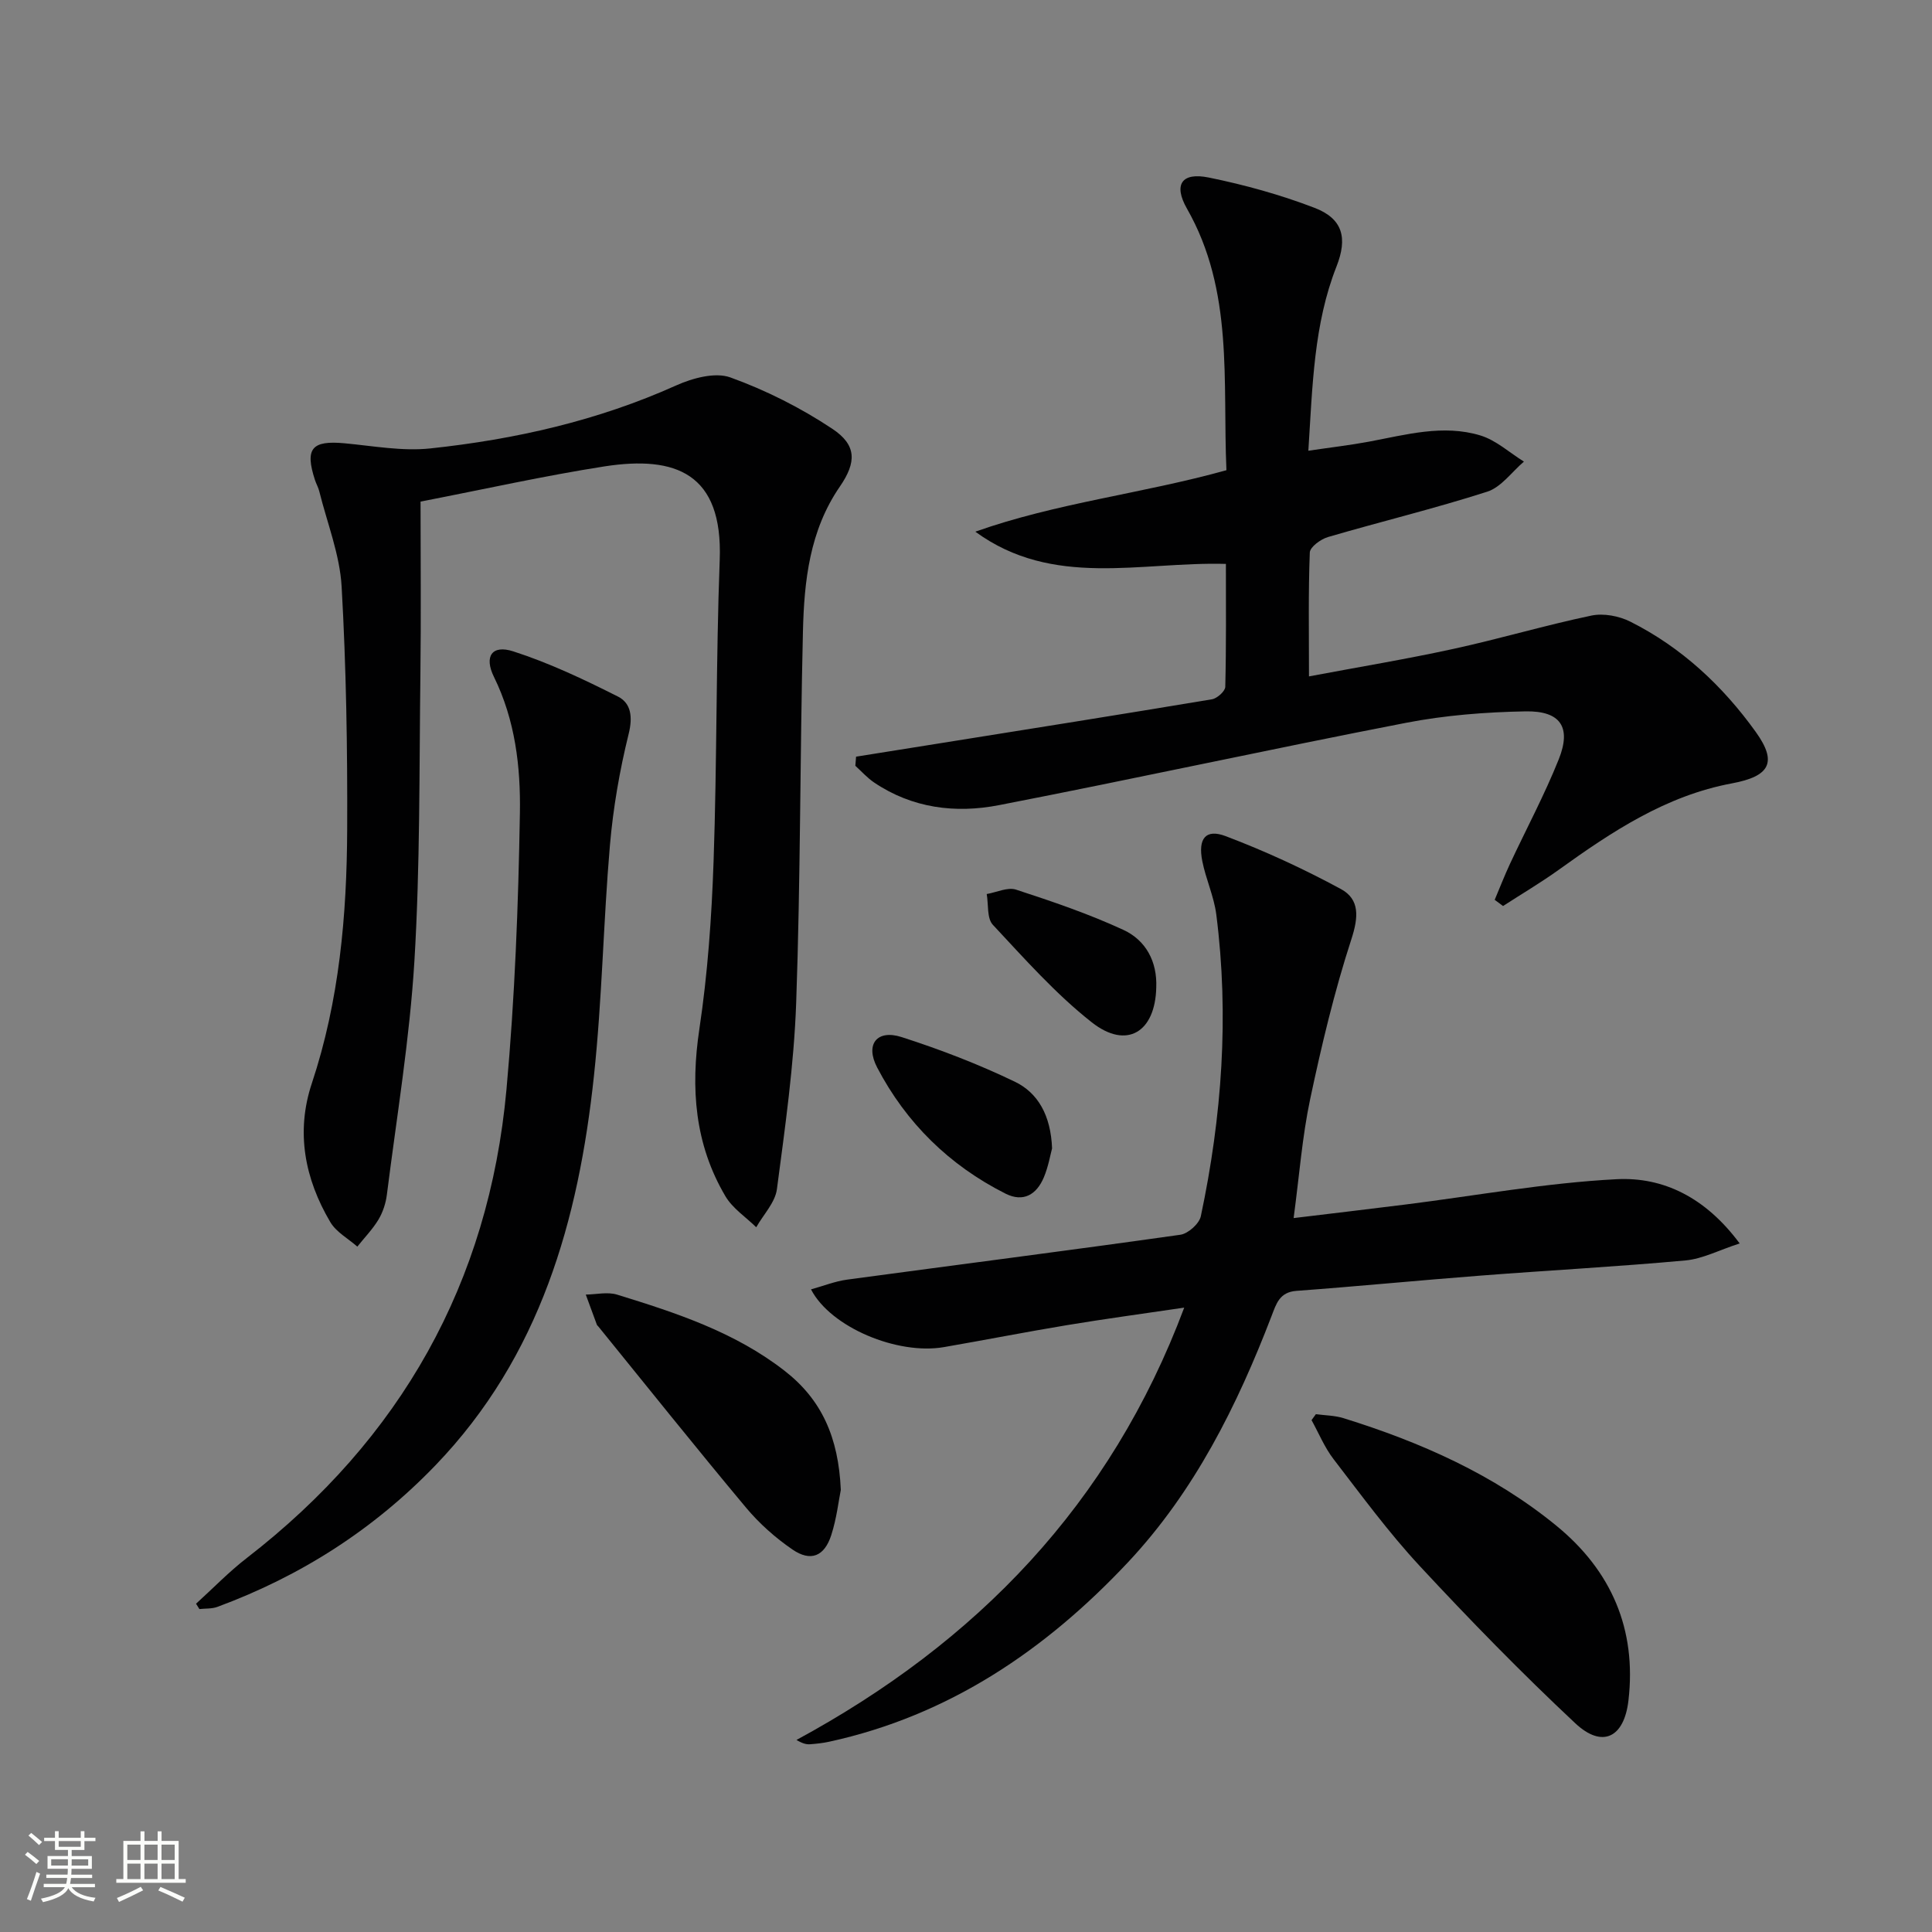
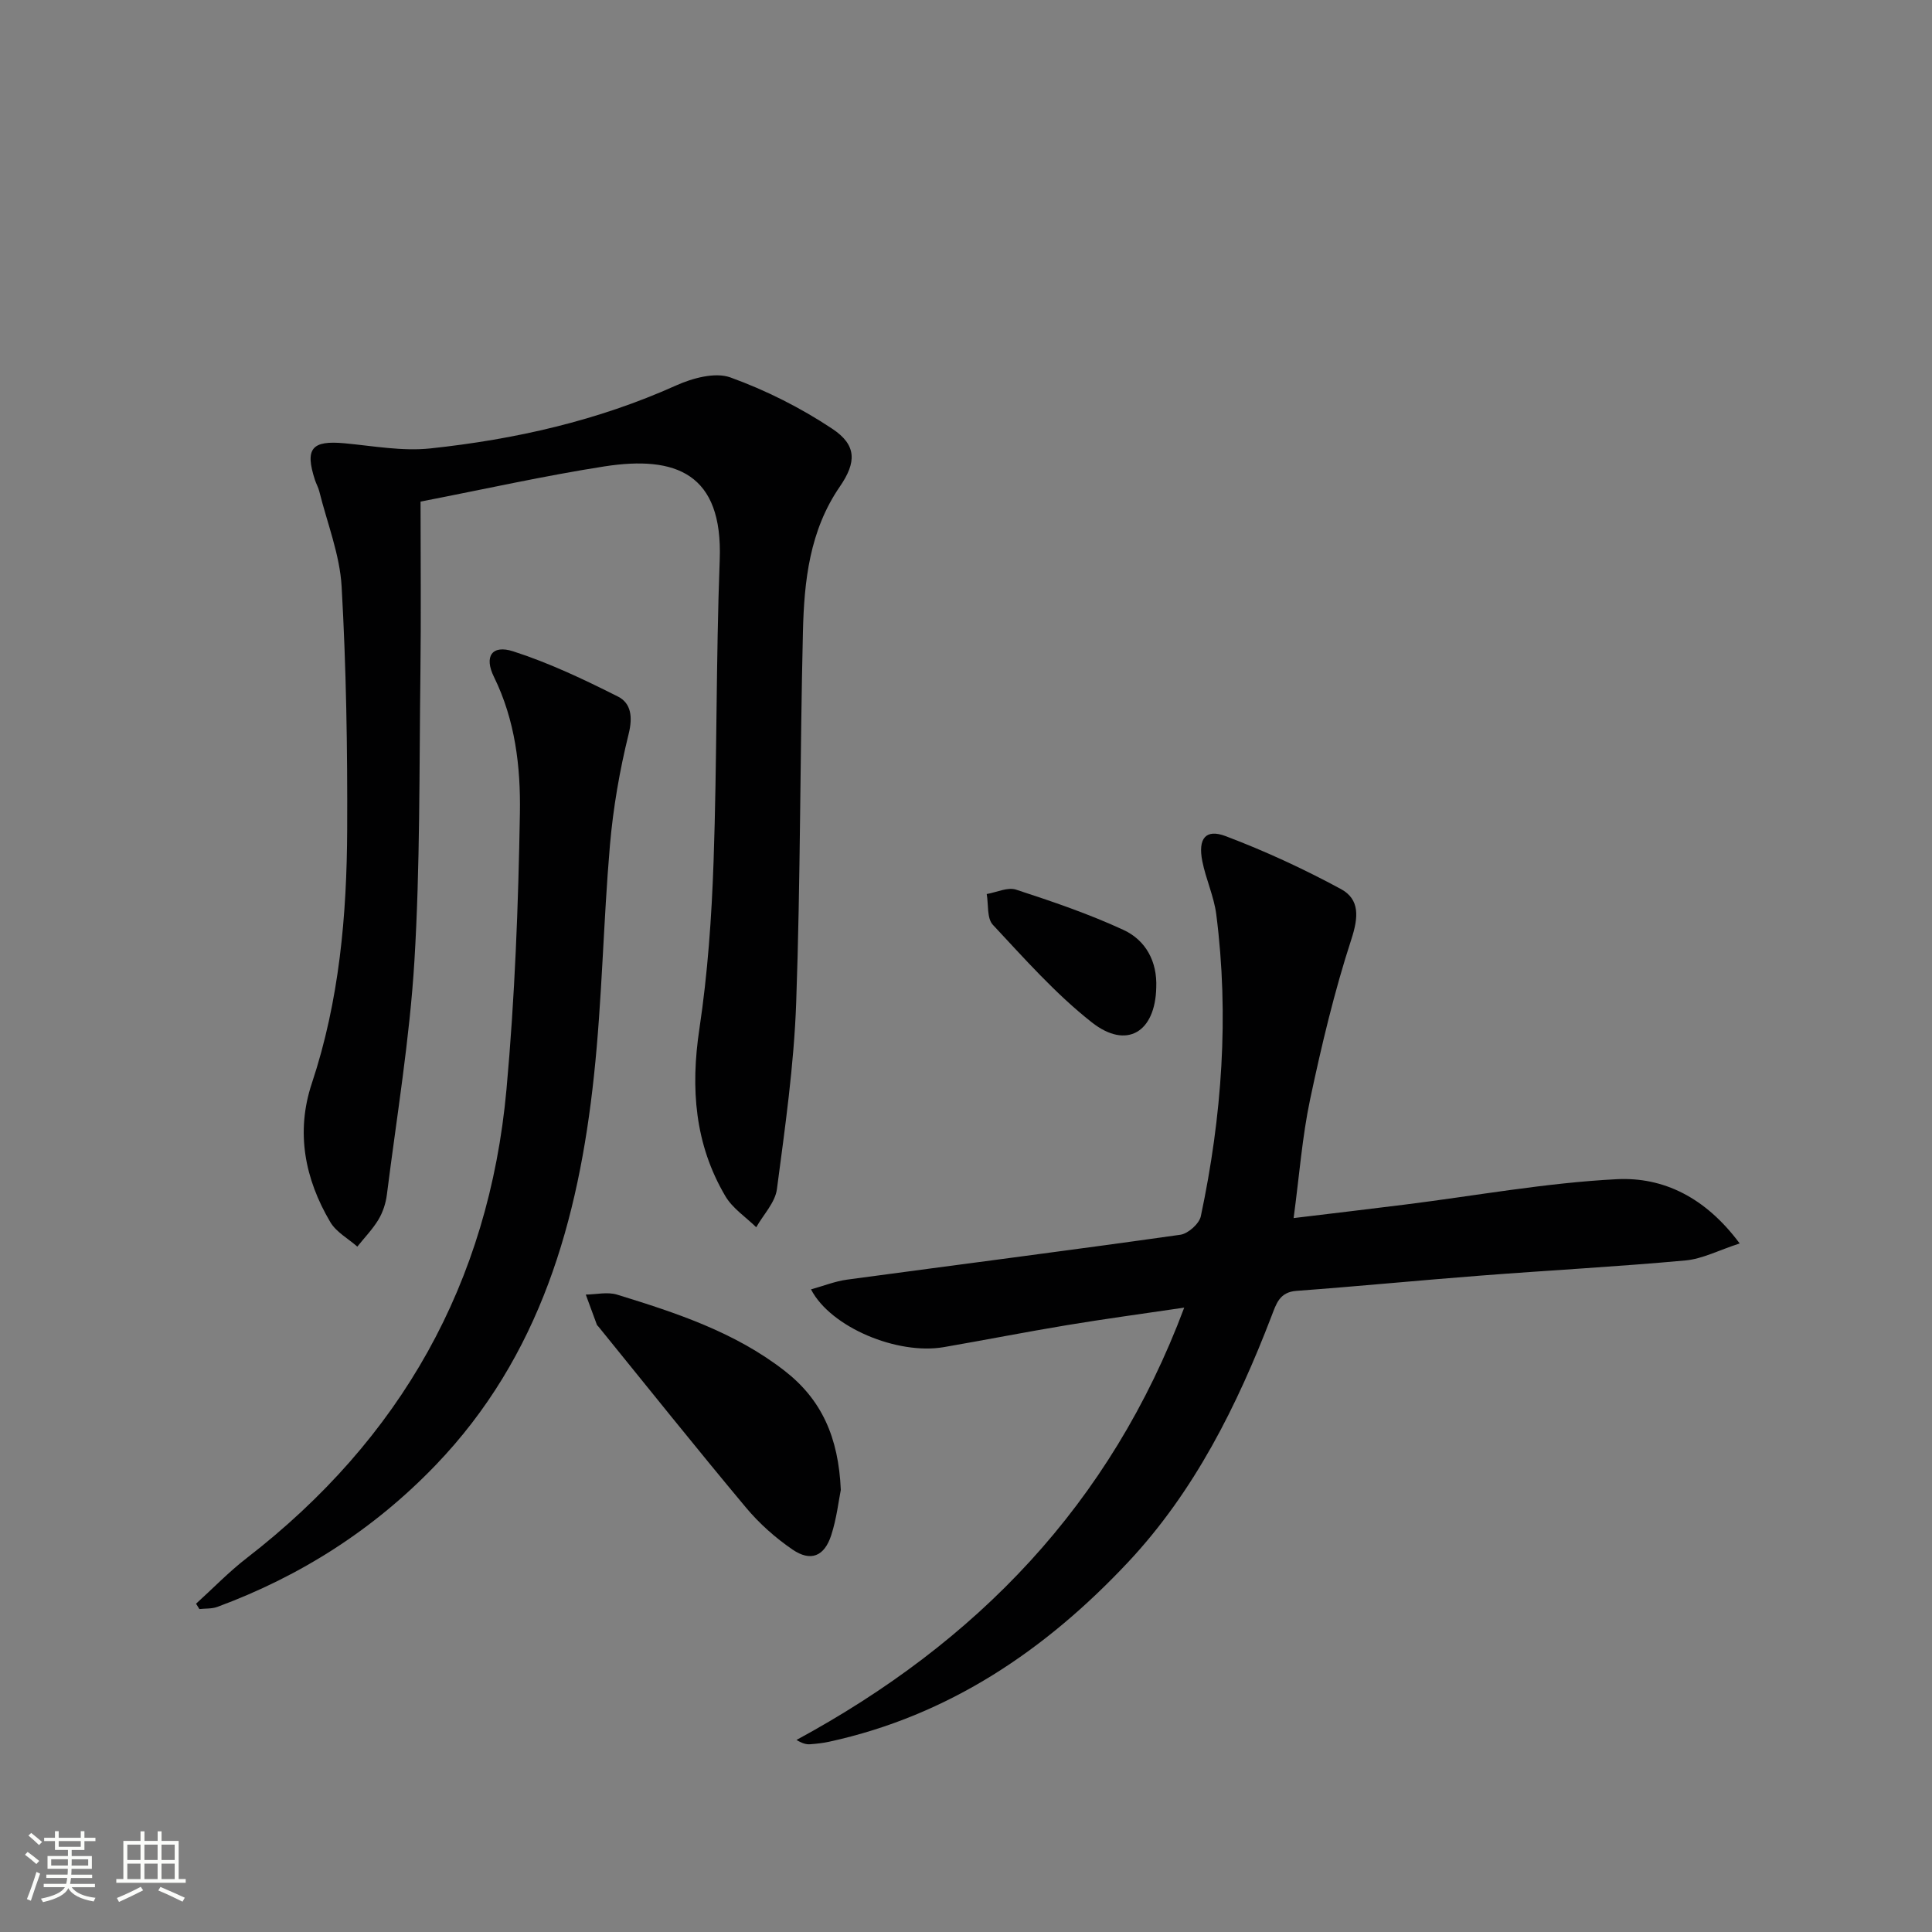
<svg xmlns="http://www.w3.org/2000/svg" enable-background="new 0 0 400 400" viewBox="0 0 400 400">
  <rect x="0" y="0" width="400" height="400" fill="#808080" stroke="none" />
  <path d="m5.17 384 .55-.58c.85.61 1.65 1.24 2.4 1.87l-.59.64c-.83-.73-1.62-1.38-2.36-1.93m1.22 9.53-.82-.34c.71-1.76 1.37-3.64 1.98-5.63.24.13.5.25.76.36-.6 1.67-1.24 3.54-1.92 5.61m-.5-13.5.57-.54c.56.44 1.31 1.06 2.26 1.87l-.64.64c-.68-.66-1.41-1.32-2.19-1.97m3.25.46h2.24v-1.36h.77v1.36h4.57v-1.36h.76v1.36h2.28v.69h-2.28v1.84h-2.64v1.26h4.18v2.64h-4.21c0 .45-.02.86-.05 1.21h4.32v.69h-4.38c-.04.34-.1.75-.19 1.22h5.15v.69h-4.82c.87 1.19 2.51 1.92 4.93 2.19-.17.31-.3.57-.37.76-2.77-.49-4.52-1.41-5.26-2.76-.56 1.26-2.3 2.23-5.24 2.9-.12-.24-.26-.48-.43-.72 2.73-.55 4.38-1.34 4.96-2.38h-4.38v-.69h4.65c.1-.38.17-.79.21-1.22h-4.32v-.69h4.4c.03-.34.05-.75.05-1.21h-4.2v-2.64h4.23v-1.26h-2.69v-1.84h-2.24zm1.46 4.46v1.29h3.45c.01-.4.02-.57.01-.53v-.32-.45h-3.46zm1.55-2.59h4.57v-1.19h-4.57zm6.11 2.59h-3.42v.77c-.01.19-.01.37-.02.53h3.44z" fill="#fbfcfa" />
  <path d="m32.63 379.16h.82v1.98h3.54v7.89h1.46v.78h-14.37v-.78h1.46v-7.89h3.55v-1.98h.82v1.98h2.73v-1.98zm-3.49 11.48.5.73c-1.61.82-3.28 1.63-5 2.41-.13-.27-.28-.55-.44-.82 1.75-.72 3.4-1.49 4.94-2.32m-2.78-5.55h2.73v-3.18h-2.73zm0 3.95h2.73v-3.2h-2.73zm3.54-3.95h2.73v-3.18h-2.73zm0 3.95h2.73v-3.2h-2.73zm7.89 4.68c-1.84-.92-3.51-1.7-5.02-2.32l.45-.73c1.89.8 3.57 1.55 5.04 2.23zm-1.62-11.81h-2.73v3.18h2.73zm-2.73 7.13h2.73v-3.2h-2.73z" fill="#fbfcfa" />
  <g fill="#010102">
-     <path d="m309.46 186.3c1.05-2.49 2.03-5.01 3.17-7.46 3.37-7.22 7.15-14.27 10.1-21.65 2.64-6.62.38-10.04-6.88-9.91-8.27.15-16.64.8-24.74 2.37-28.14 5.45-56.16 11.59-84.3 17.05-8.99 1.75-17.95.64-25.86-4.71-1.41-.96-2.58-2.28-3.86-3.44.05-.63.1-1.26.15-1.89 5.56-.89 11.11-1.77 16.67-2.66 19.01-3.04 38.02-6.05 57.01-9.22 1.07-.18 2.73-1.66 2.76-2.57.21-8.46.13-16.92.13-25.46-17.73-.49-35.78 5.08-51.88-6.67 16.81-5.97 34.55-7.87 51.99-12.73-.81-18.47 1.55-37.1-8.17-54.15-2.86-5.02-1.08-7.59 4.53-6.44 7.42 1.51 14.82 3.56 21.88 6.27 5.87 2.25 6.87 6.24 4.55 12.14-4.71 11.96-4.96 24.58-5.83 38.15 4.57-.68 8.58-1.14 12.55-1.88 7.66-1.43 15.36-3.63 23.08-1.28 3.25.99 6.02 3.56 9 5.41-2.51 2.14-4.7 5.3-7.6 6.23-10.87 3.49-22 6.18-32.97 9.39-1.5.44-3.72 2.06-3.76 3.21-.32 8.3-.17 16.61-.17 25.64 10.29-1.94 20.18-3.57 29.97-5.71 9.55-2.08 18.94-4.88 28.5-6.88 2.52-.53 5.72.08 8.07 1.26 10.6 5.33 19.12 13.29 25.97 22.84 4.53 6.31 2.89 9.18-4.95 10.64-13.64 2.54-24.84 9.98-35.82 17.87-3.73 2.68-7.7 5.02-11.56 7.52-.58-.43-1.16-.85-1.73-1.28z" />
    <path d="m87.07 103.85c0 11.79.12 23.76-.03 35.72-.25 19.8-.05 39.63-1.24 59.38-.98 16.18-3.67 32.27-5.7 48.38-.22 1.77-.82 3.62-1.73 5.15-1.21 2.02-2.91 3.76-4.39 5.62-1.9-1.67-4.36-3-5.59-5.07-5.3-8.97-7.18-18.66-3.83-28.73 5.69-17.11 7.25-34.78 7.32-52.59.07-16.76-.2-33.54-1.15-50.27-.38-6.64-3-13.16-4.63-19.73-.2-.8-.63-1.54-.89-2.33-2.13-6.54-.66-8.24 6.16-7.6 5.9.55 11.93 1.68 17.74 1.06 17.53-1.87 34.62-5.73 50.86-13.03 3.39-1.52 8.07-2.81 11.24-1.67 7.37 2.66 14.57 6.29 21.1 10.63 5.08 3.37 5.05 6.92 1.56 11.99-6.25 9.09-7.38 19.51-7.63 29.99-.62 25.62-.49 51.27-1.4 76.88-.46 12.9-2.3 25.77-3.99 38.59-.37 2.76-2.8 5.25-4.28 7.87-2.16-2.12-4.89-3.9-6.38-6.42-6.36-10.77-7.24-22.35-5.39-34.65 1.72-11.47 2.54-23.12 2.94-34.72.72-20.79.49-41.61 1.27-62.39.67-17.9-9.09-21.63-23.85-19.35-12.43 1.94-24.75 4.7-38.09 7.29z" />
    <path d="m245.18 270.73c-8.6 1.27-16.46 2.33-24.29 3.63-8.51 1.41-16.98 3.08-25.49 4.55-9.57 1.65-23.42-4.08-27.49-11.96 2.58-.71 4.96-1.67 7.43-2.01 23.02-3.11 46.06-6.05 69.05-9.3 1.6-.23 3.9-2.28 4.23-3.84 4.37-20.63 5.88-41.47 3.2-62.46-.48-3.75-2.16-7.32-2.9-11.06-.92-4.67.7-6.73 4.83-5.17 8.17 3.09 16.17 6.79 23.86 10.95 3.95 2.14 3.66 5.85 2.17 10.42-3.52 10.82-6.17 21.97-8.53 33.11-1.64 7.75-2.23 15.73-3.42 24.6 8.03-.97 15.53-1.85 23.02-2.79 14.63-1.83 29.21-4.51 43.89-5.26 9.59-.48 18.33 3.72 25.44 13.3-4.32 1.4-7.7 3.2-11.22 3.52-14.07 1.29-28.19 2.04-42.28 3.13-12.76.98-25.51 2.23-38.27 3.17-3.52.26-4.18 2.7-5.14 5.19-7.14 18.6-15.97 36.32-29.7 50.97-17.05 18.18-37.08 31.78-61.92 37.19-1.29.28-2.62.42-3.94.52-.74.05-1.5-.12-2.81-.89 37.29-20.2 65-48.73 80.28-89.51z" />
    <path d="m40.59 332.03c3.5-3.17 6.8-6.6 10.53-9.48 31.85-24.64 50.09-56.92 53.74-96.99 1.73-19.01 2.46-38.15 2.78-57.24.16-9.56-.97-19.22-5.37-28.17-2.09-4.25-.42-6.71 3.97-5.3 7.47 2.4 14.66 5.82 21.69 9.36 2.74 1.38 3.1 4.23 2.22 7.77-1.86 7.53-3.2 15.28-3.87 23.01-1.37 15.9-1.61 31.9-3.31 47.76-3.19 29.9-11.12 58.05-32.76 80.57-12.8 13.32-27.94 22.99-45.21 29.37-1.14.42-2.48.31-3.72.45-.22-.38-.46-.75-.69-1.11z" />
-     <path d="m272.44 292.79c1.91.26 3.91.26 5.73.83 15.96 4.96 31.13 11.66 44.14 22.33 11.28 9.26 16.57 21.35 14.84 36.14-.89 7.64-5.39 9.96-11.01 4.69-11.15-10.44-21.84-21.4-32.23-32.59-6.42-6.92-12.04-14.59-17.81-22.09-1.87-2.43-3.06-5.37-4.56-8.08.29-.42.59-.82.9-1.23z" />
    <path d="m174.08 308.47c-.45 2.23-.86 5.9-1.97 9.34-1.42 4.43-4.26 5.59-8.04 3-3.52-2.41-6.84-5.36-9.58-8.63-10.35-12.38-20.42-24.99-30.59-37.52-.1-.13-.26-.24-.32-.38-.77-2.08-1.54-4.17-2.3-6.25 2.17-.03 4.5-.6 6.48.01 12.21 3.76 24.34 7.73 34.67 15.76 7.68 5.96 11.18 13.78 11.65 24.67z" />
-     <path d="m217.82 237.76c-.34 1.23-.75 3.72-1.7 5.99-1.49 3.54-4.21 5.26-7.96 3.37-11.62-5.86-20.56-14.64-26.56-26.12-2.52-4.82-.01-7.91 5.05-6.29 7.98 2.56 15.88 5.6 23.43 9.23 4.84 2.32 7.48 7.01 7.74 13.82z" />
    <path d="m239.39 204.44c-.2 9.26-6.12 12.91-13.34 7.23-7.5-5.9-13.94-13.19-20.49-20.2-1.26-1.34-.89-4.21-1.27-6.37 2.04-.35 4.33-1.48 6.07-.91 7.53 2.46 15.07 5.02 22.24 8.34 4.61 2.13 7.01 6.52 6.79 11.91z" />
  </g>
</svg>